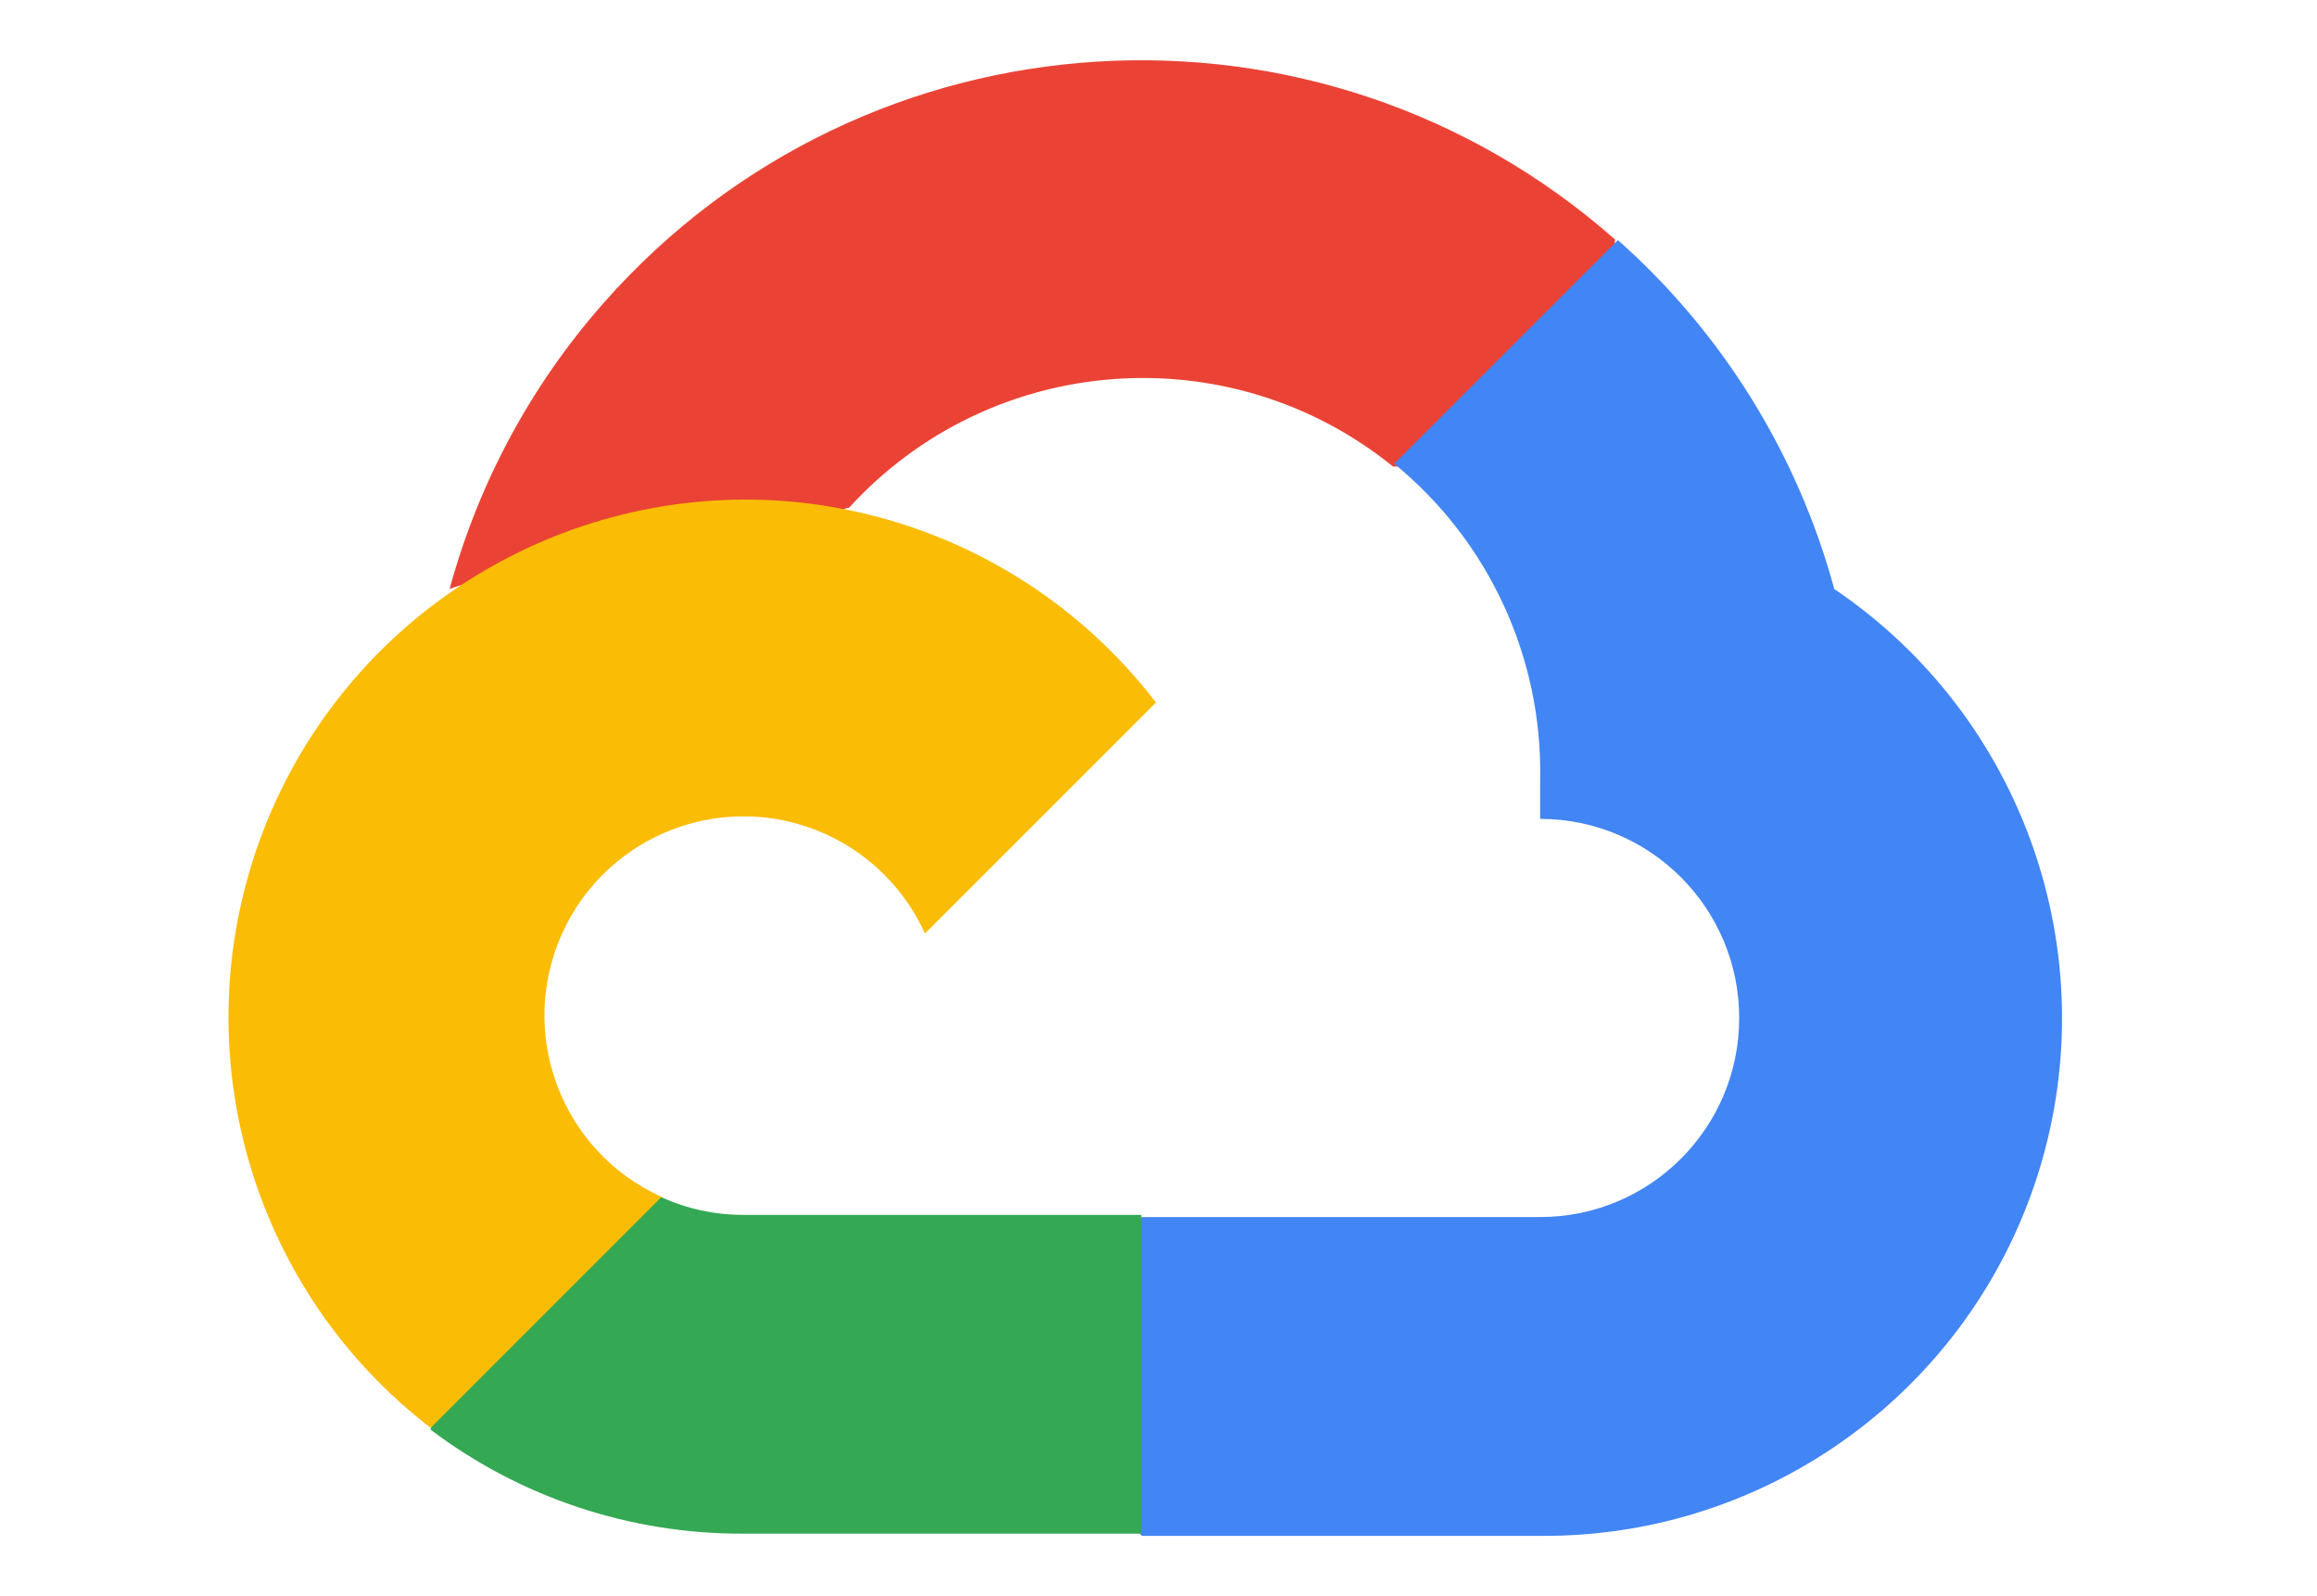
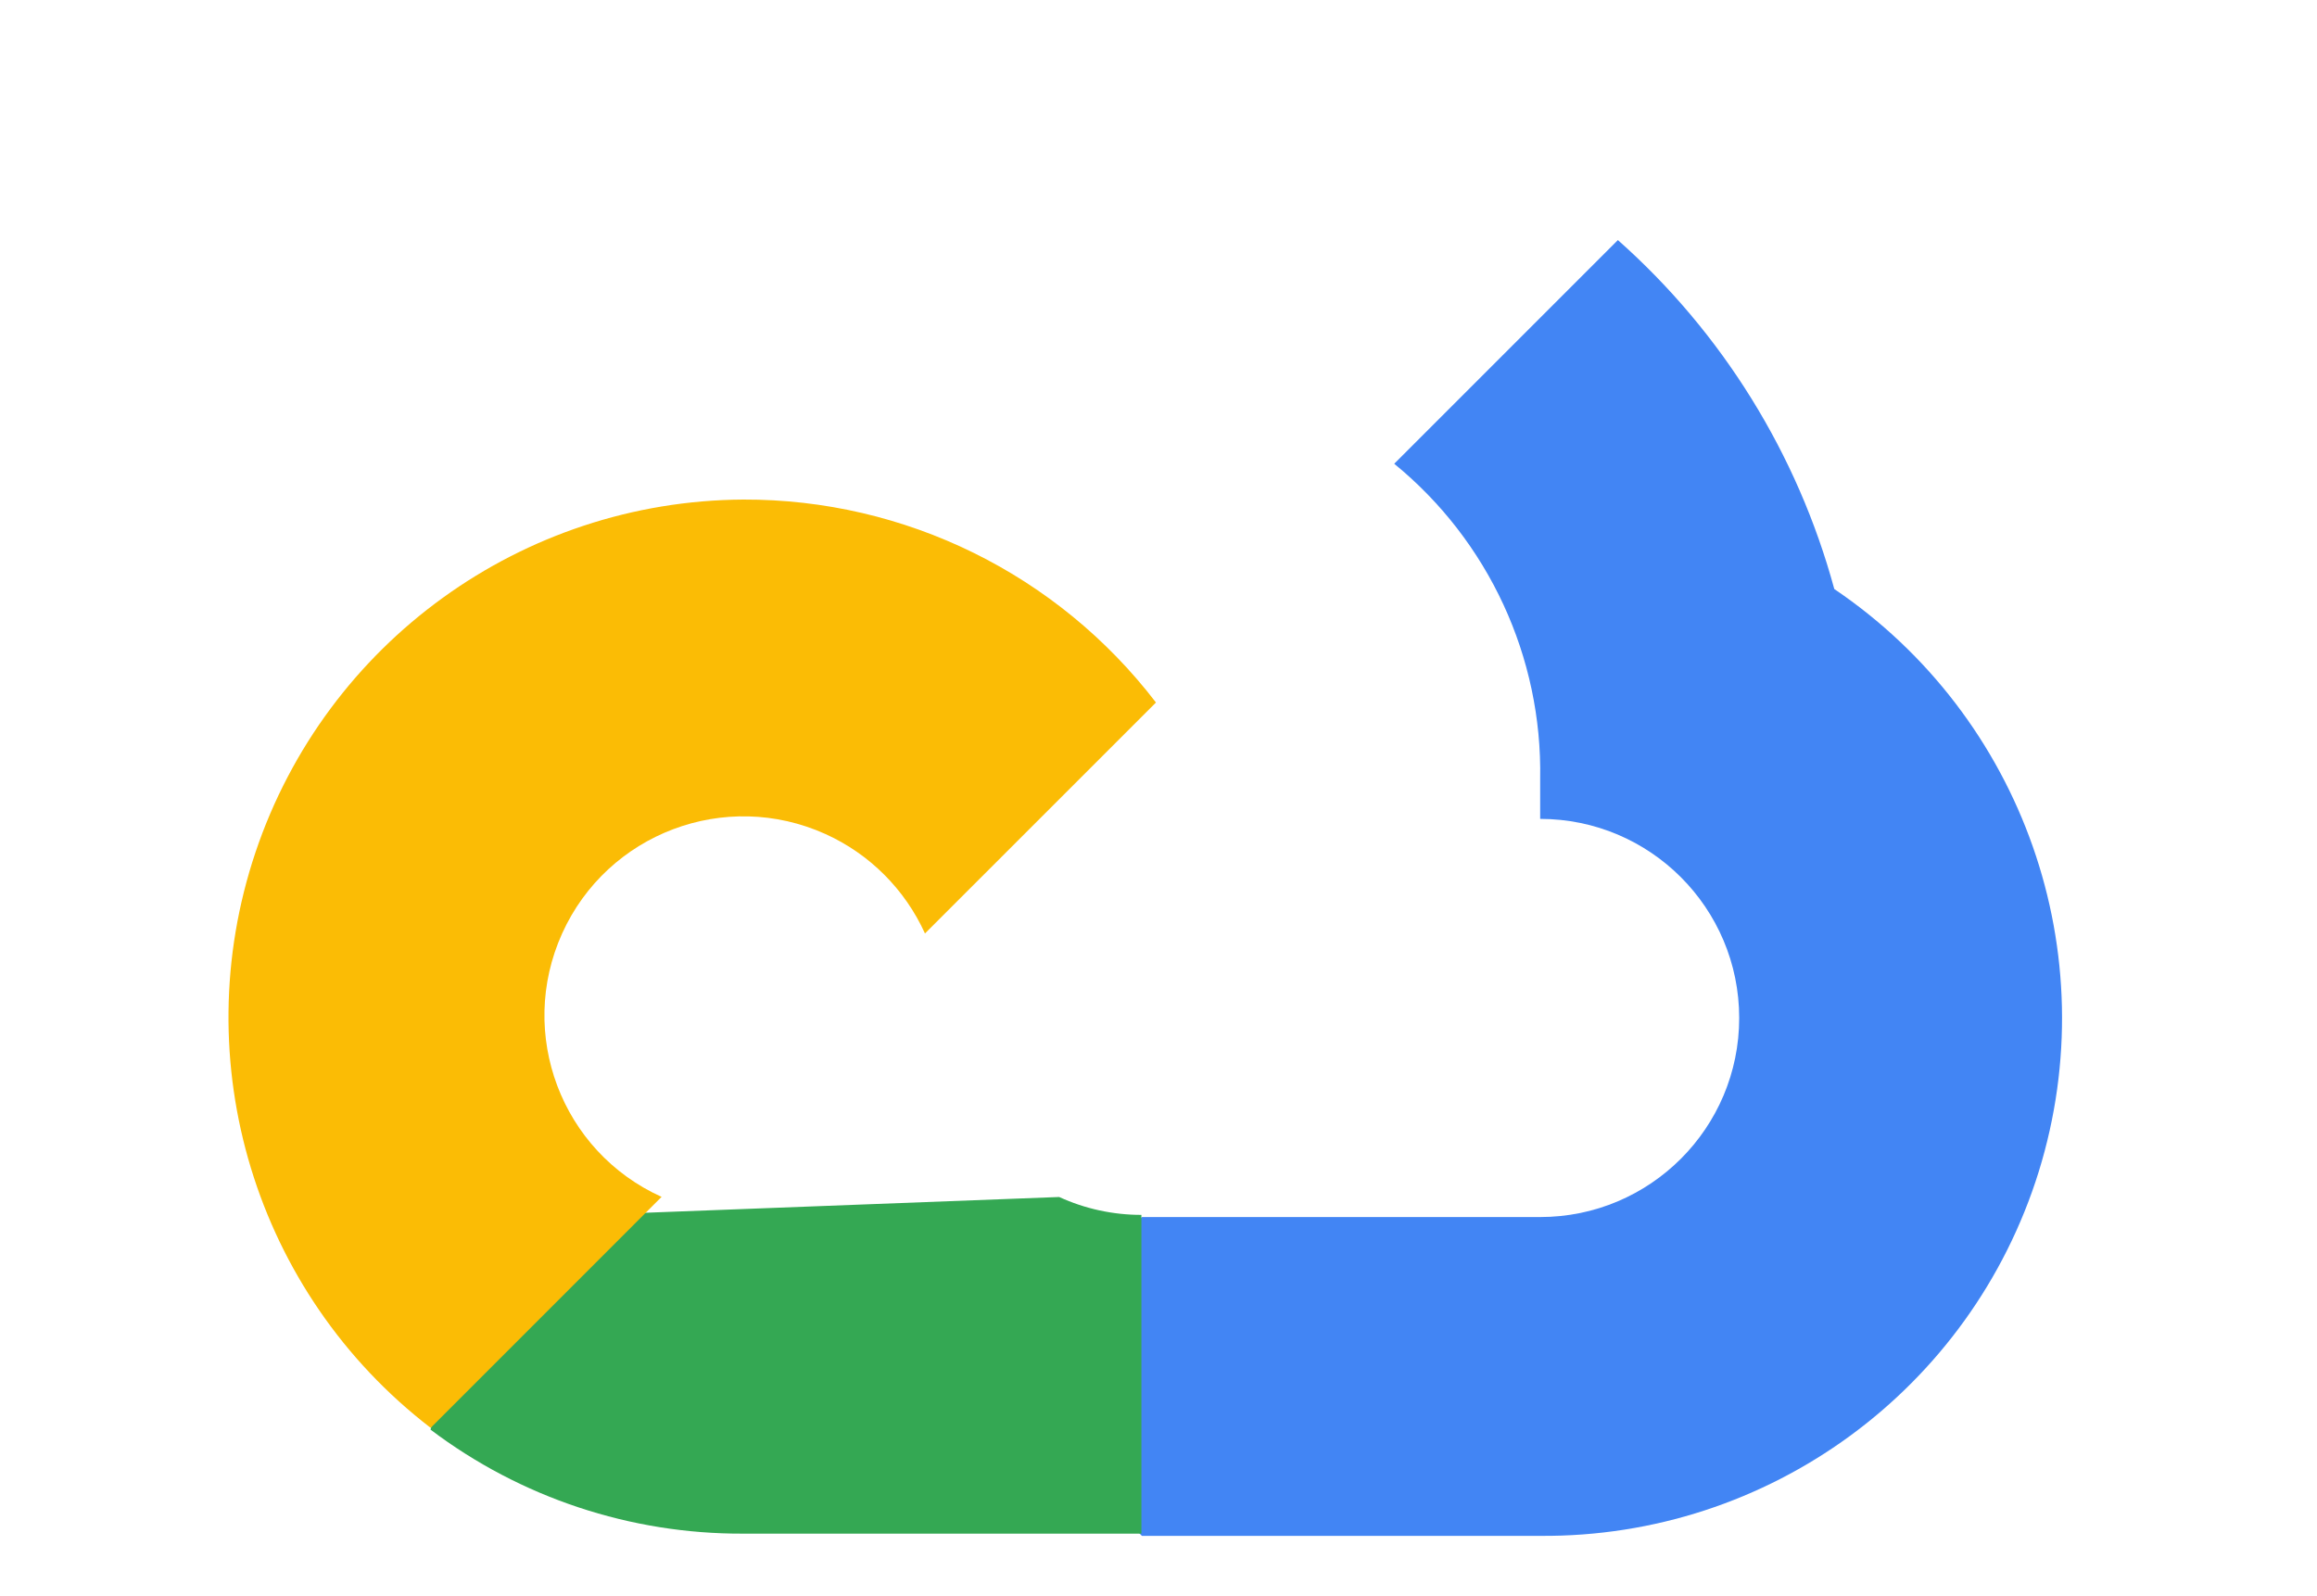
<svg xmlns="http://www.w3.org/2000/svg" version="1.1" id="Layer_1" x="0px" y="0px" width="90px" height="62px" viewBox="0 0 90 62" enable-background="new 0 0 90 62" xml:space="preserve">
  <g>
-     <path fill="#EA4335" d="M54.065,18.123h2.173l6.193-6.191l0.304-2.627C51.216-0.864,33.627,0.231,23.46,11.753   c-2.828,3.201-4.878,7.006-5.996,11.126c0.69-0.284,1.454-0.328,2.174-0.131l12.381-2.042c0,0,0.629-1.042,0.955-0.977   c5.508-6.049,14.778-6.753,21.137-1.607H54.065z" />
    <path fill="#4285F4" d="M71.25,22.879c-1.425-5.239-4.344-9.951-8.406-13.554l-8.688,8.688c3.668,2.998,5.758,7.515,5.669,12.253   v1.542c4.271,0,7.731,3.464,7.731,7.734c0,4.271-3.463,7.731-7.731,7.731H44.356l-1.542,1.564v9.275l1.542,1.544h15.469   c8.867,0.068,16.733-5.679,19.366-14.146C81.819,37.041,78.595,27.847,71.25,22.879L71.25,22.879z" />
-     <path fill="#34A853" d="M28.869,59.57h15.467V47.189H28.869c-1.102,0-2.191-0.235-3.194-0.695L23.5,47.166l-6.233,6.191   l-0.543,2.173C20.221,58.171,24.486,59.588,28.869,59.57L28.869,59.57z" />
+     <path fill="#34A853" d="M28.869,59.57h15.467V47.189c-1.102,0-2.191-0.235-3.194-0.695L23.5,47.166l-6.233,6.191   l-0.543,2.173C20.221,58.171,24.486,59.588,28.869,59.57L28.869,59.57z" />
    <path fill="#FBBC05" d="M28.869,19.404c-8.591,0.051-16.202,5.553-18.942,13.693c-2.74,8.143-0.009,17.129,6.801,22.364l8.97-8.972   c-3.893-1.757-5.621-6.338-3.863-10.231c1.759-3.892,6.337-5.621,10.231-3.861c1.713,0.775,3.086,2.149,3.863,3.861l8.972-8.971   C41.082,22.301,35.149,19.383,28.869,19.404L28.869,19.404z" />
  </g>
</svg>